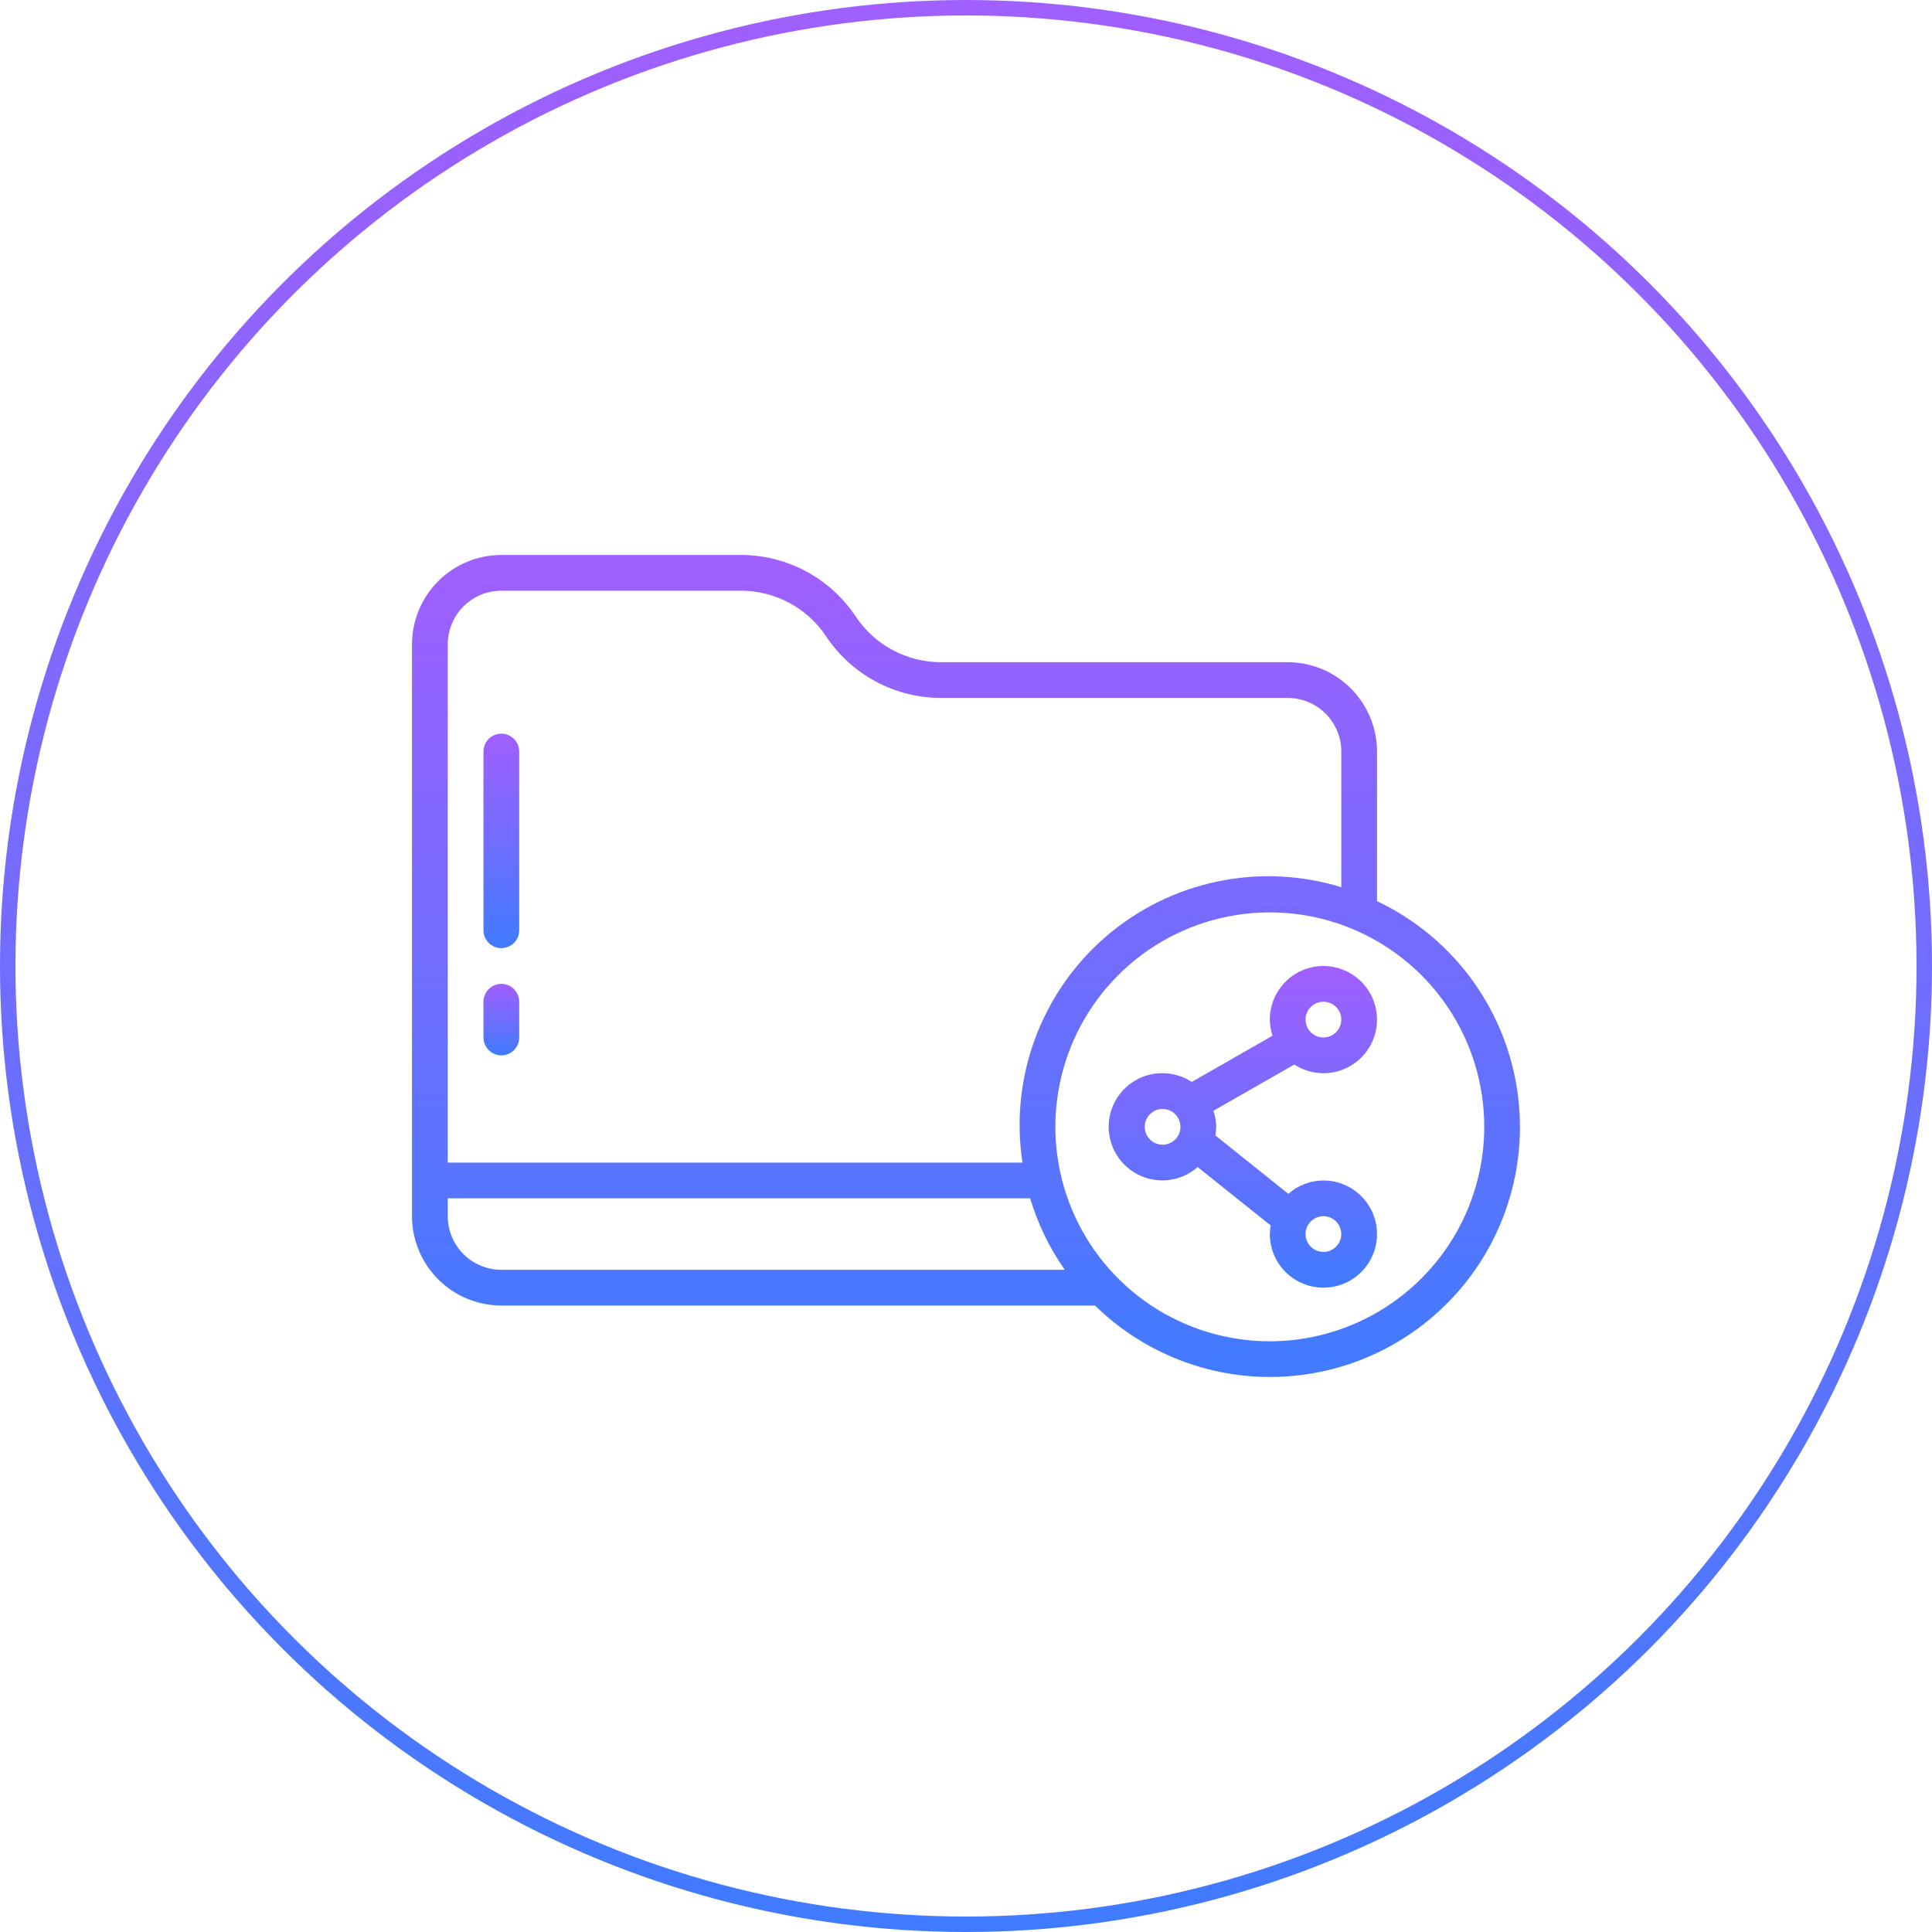
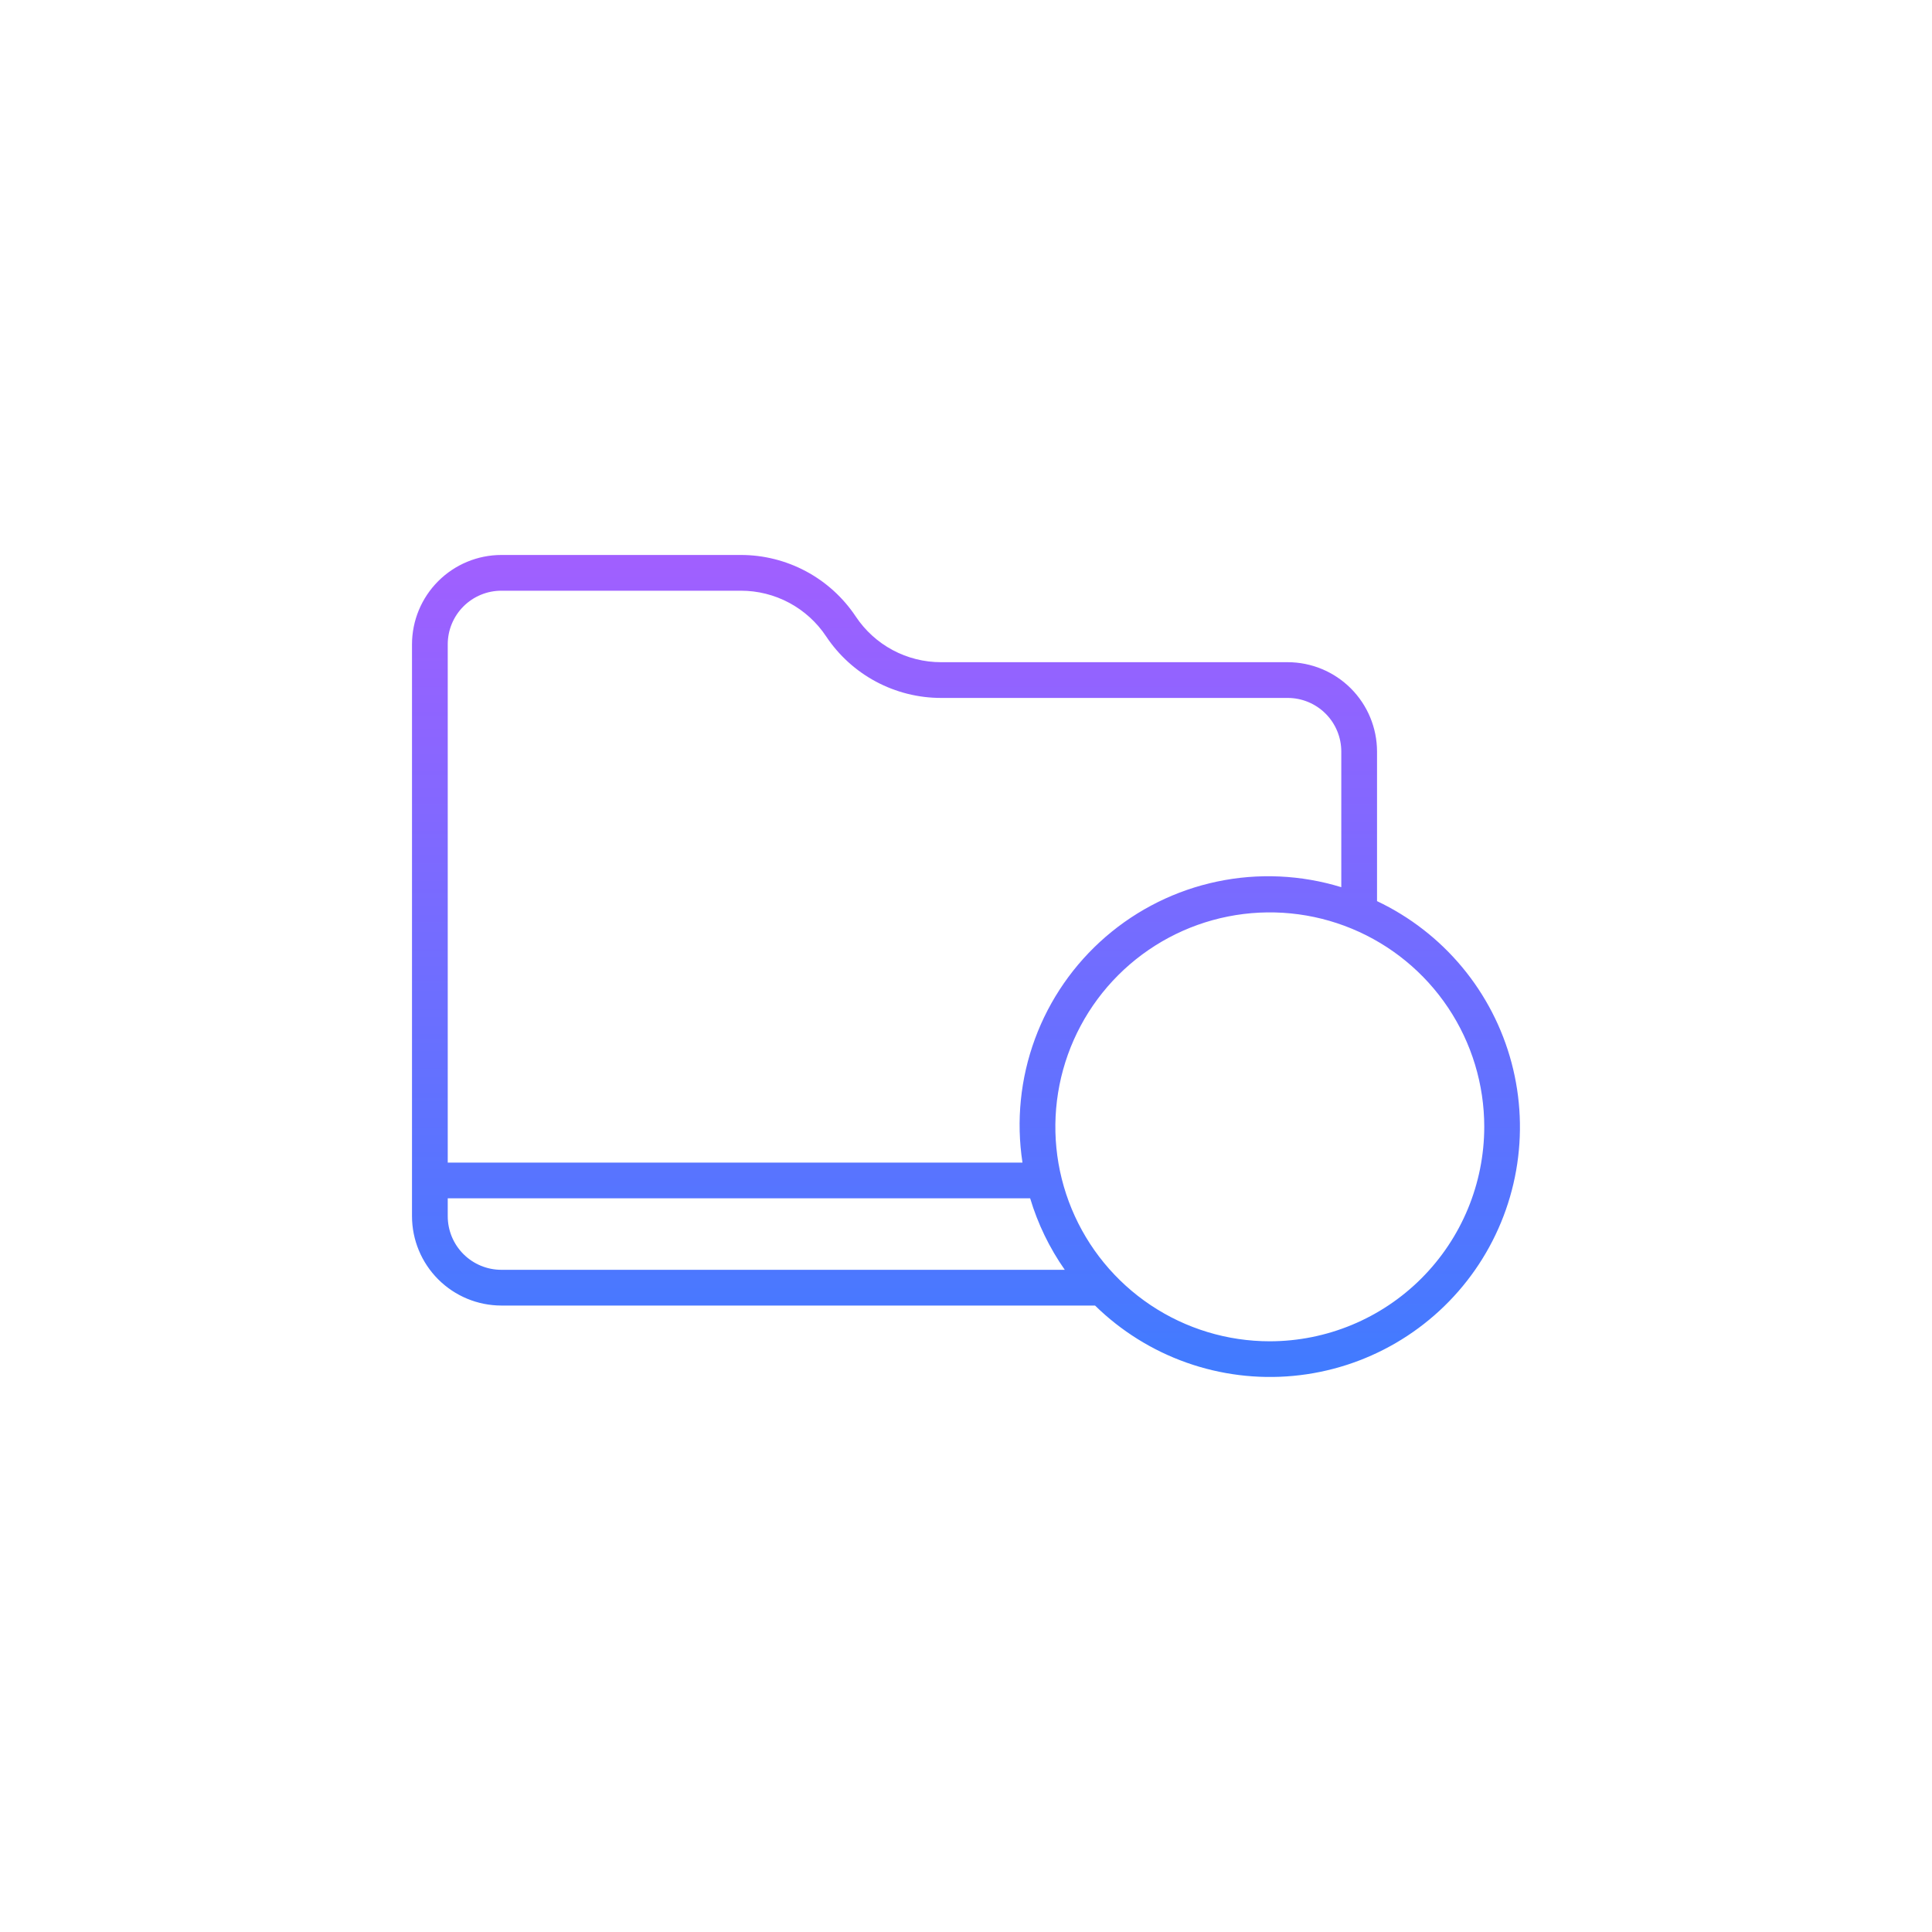
<svg xmlns="http://www.w3.org/2000/svg" width="500" height="500" viewBox="0 0 500 500" fill="none">
-   <circle cx="250" cy="250" r="248" stroke="url(#paint0_linear_1022_12)" stroke-width="4" />
  <path d="M356.375 233.211V194.5C356.368 188.369 353.929 182.491 349.594 178.156C345.259 173.821 339.381 171.382 333.25 171.375H243.548C239.179 171.38 234.877 170.303 231.025 168.241C227.173 166.18 223.892 163.196 221.473 159.558C218.212 154.656 213.79 150.636 208.6 147.856C203.409 145.077 197.613 143.623 191.725 143.625H129.75C123.619 143.632 117.741 146.071 113.406 150.406C109.071 154.741 106.632 160.619 106.625 166.75V314.75C106.632 320.881 109.071 326.759 113.406 331.094C117.741 335.429 123.619 337.868 129.75 337.875H283.397C290.112 344.455 298.181 349.492 307.041 352.635C315.902 355.779 325.341 356.954 334.702 356.077C344.062 355.201 353.119 352.295 361.242 347.561C369.365 342.828 376.359 336.38 381.736 328.669C387.113 320.957 390.745 312.165 392.378 302.907C394.011 293.648 393.607 284.145 391.193 275.059C388.779 265.972 384.413 257.521 378.4 250.294C372.387 243.067 364.871 237.237 356.375 233.211ZM129.75 152.875H191.725C196.094 152.87 200.396 153.947 204.248 156.009C208.1 158.071 211.381 161.054 213.8 164.692C217.061 169.594 221.483 173.614 226.674 176.394C231.864 179.173 237.66 180.627 243.548 180.625H333.25C336.93 180.625 340.459 182.087 343.061 184.689C345.663 187.291 347.125 190.82 347.125 194.5V229.604C336.709 226.406 325.652 225.904 314.989 228.147C304.327 230.389 294.408 235.302 286.162 242.424C277.917 249.546 271.614 258.646 267.846 268.869C264.077 279.092 262.965 290.105 264.615 300.875H115.875V166.75C115.875 163.07 117.337 159.541 119.939 156.939C122.541 154.337 126.07 152.875 129.75 152.875ZM115.875 314.75V310.125H266.604C268.583 316.73 271.608 322.976 275.562 328.625H129.75C126.07 328.625 122.541 327.163 119.939 324.561C117.337 321.959 115.875 318.43 115.875 314.75ZM328.625 347.125C317.648 347.125 306.918 343.87 297.791 337.772C288.664 331.673 281.55 323.005 277.35 312.864C273.149 302.723 272.05 291.563 274.191 280.797C276.333 270.032 281.619 260.142 289.381 252.381C297.142 244.619 307.032 239.333 317.797 237.191C328.563 235.05 339.723 236.149 349.864 240.35C360.005 244.55 368.673 251.664 374.772 260.791C380.87 269.918 384.125 280.648 384.125 291.625C384.109 306.34 378.257 320.447 367.852 330.852C357.447 341.257 343.34 347.109 328.625 347.125Z" fill="url(#paint1_linear_1022_12)" />
-   <path d="M129.75 245.375C130.977 245.375 132.153 244.888 133.02 244.02C133.888 243.153 134.375 241.977 134.375 240.75V194.5C134.375 193.273 133.888 192.097 133.02 191.23C132.153 190.362 130.977 189.875 129.75 189.875C128.523 189.875 127.347 190.362 126.48 191.23C125.612 192.097 125.125 193.273 125.125 194.5V240.75C125.125 241.977 125.612 243.153 126.48 244.02C127.347 244.888 128.523 245.375 129.75 245.375Z" fill="url(#paint2_linear_1022_12)" />
-   <path d="M129.75 273.125C130.977 273.125 132.153 272.638 133.02 271.77C133.888 270.903 134.375 269.727 134.375 268.5V259.25C134.375 258.023 133.888 256.847 133.02 255.98C132.153 255.112 130.977 254.625 129.75 254.625C128.523 254.625 127.347 255.112 126.48 255.98C125.612 256.847 125.125 258.023 125.125 259.25V268.5C125.125 269.727 125.612 270.903 126.48 271.77C127.347 272.638 128.523 273.125 129.75 273.125Z" fill="url(#paint3_linear_1022_12)" />
-   <path d="M342.5 277.75C345.244 277.75 347.927 276.936 350.209 275.412C352.49 273.887 354.269 271.72 355.319 269.185C356.369 266.649 356.644 263.86 356.109 261.168C355.573 258.477 354.252 256.004 352.311 254.064C350.371 252.123 347.898 250.802 345.207 250.267C342.515 249.731 339.726 250.006 337.19 251.056C334.655 252.106 332.488 253.885 330.963 256.166C329.439 258.448 328.625 261.131 328.625 263.875C328.646 265.291 328.887 266.695 329.337 268.038L308.414 280.007C306.253 278.588 303.739 277.801 301.154 277.735C298.57 277.669 296.019 278.326 293.788 279.632C291.557 280.939 289.736 282.842 288.529 285.128C287.322 287.414 286.778 289.992 286.958 292.571C287.137 295.149 288.034 297.627 289.546 299.723C291.059 301.82 293.127 303.452 295.517 304.436C297.907 305.42 300.525 305.717 303.075 305.293C305.625 304.869 308.006 303.741 309.949 302.036L328.852 317.155C328.715 317.888 328.639 318.63 328.625 319.375C328.625 322.119 329.439 324.802 330.963 327.084C332.488 329.365 334.655 331.144 337.19 332.194C339.726 333.244 342.515 333.519 345.207 332.983C347.898 332.448 350.371 331.127 352.311 329.186C354.252 327.246 355.573 324.773 356.109 322.082C356.644 319.39 356.369 316.601 355.319 314.065C354.269 311.53 352.49 309.363 350.209 307.838C347.927 306.314 345.244 305.5 342.5 305.5C339.155 305.513 335.929 306.744 333.426 308.964L314.523 293.845C314.66 293.113 314.736 292.37 314.75 291.625C314.729 290.209 314.488 288.805 314.038 287.462L334.961 275.507C337.203 276.972 339.823 277.751 342.5 277.75ZM342.5 259.25C343.415 259.25 344.309 259.521 345.07 260.029C345.83 260.538 346.423 261.26 346.773 262.105C347.123 262.95 347.215 263.88 347.036 264.777C346.858 265.674 346.417 266.499 345.77 267.145C345.124 267.792 344.3 268.233 343.402 268.411C342.505 268.59 341.575 268.498 340.73 268.148C339.885 267.798 339.163 267.205 338.655 266.445C338.146 265.684 337.875 264.79 337.875 263.875C337.875 262.648 338.362 261.472 339.23 260.605C340.097 259.737 341.273 259.25 342.5 259.25ZM300.875 296.25C299.96 296.25 299.066 295.979 298.306 295.471C297.545 294.962 296.952 294.24 296.602 293.395C296.252 292.55 296.161 291.62 296.339 290.723C296.517 289.826 296.958 289.001 297.605 288.355C298.252 287.708 299.076 287.267 299.973 287.089C300.87 286.91 301.8 287.002 302.645 287.352C303.49 287.702 304.212 288.295 304.721 289.055C305.229 289.816 305.5 290.71 305.5 291.625C305.5 292.852 305.013 294.028 304.145 294.895C303.278 295.763 302.102 296.25 300.875 296.25ZM342.5 314.75C343.415 314.75 344.309 315.021 345.07 315.529C345.83 316.038 346.423 316.76 346.773 317.605C347.123 318.45 347.215 319.38 347.036 320.277C346.858 321.174 346.417 321.999 345.77 322.645C345.124 323.292 344.3 323.733 343.402 323.911C342.505 324.09 341.575 323.998 340.73 323.648C339.885 323.298 339.163 322.705 338.655 321.945C338.146 321.184 337.875 320.29 337.875 319.375C337.875 318.148 338.362 316.972 339.23 316.105C340.097 315.237 341.273 314.75 342.5 314.75Z" fill="url(#paint4_linear_1022_12)" />
  <defs>
    <linearGradient id="paint0_linear_1022_12" x1="250" y1="0" x2="250" y2="500" gradientUnits="userSpaceOnUse">
      <stop stop-color="#A15FFF" />
      <stop offset="1" stop-color="#407BFF" />
    </linearGradient>
    <linearGradient id="paint1_linear_1022_12" x1="249.993" y1="143.625" x2="249.993" y2="356.359" gradientUnits="userSpaceOnUse">
      <stop stop-color="#A15FFF" />
      <stop offset="1" stop-color="#407BFF" />
    </linearGradient>
    <linearGradient id="paint2_linear_1022_12" x1="129.75" y1="189.875" x2="129.75" y2="245.375" gradientUnits="userSpaceOnUse">
      <stop stop-color="#A15FFF" />
      <stop offset="1" stop-color="#407BFF" />
    </linearGradient>
    <linearGradient id="paint3_linear_1022_12" x1="129.75" y1="254.625" x2="129.75" y2="273.125" gradientUnits="userSpaceOnUse">
      <stop stop-color="#A15FFF" />
      <stop offset="1" stop-color="#407BFF" />
    </linearGradient>
    <linearGradient id="paint4_linear_1022_12" x1="321.65" y1="250" x2="321.65" y2="333.25" gradientUnits="userSpaceOnUse">
      <stop stop-color="#A15FFF" />
      <stop offset="1" stop-color="#407BFF" />
    </linearGradient>
  </defs>
</svg>